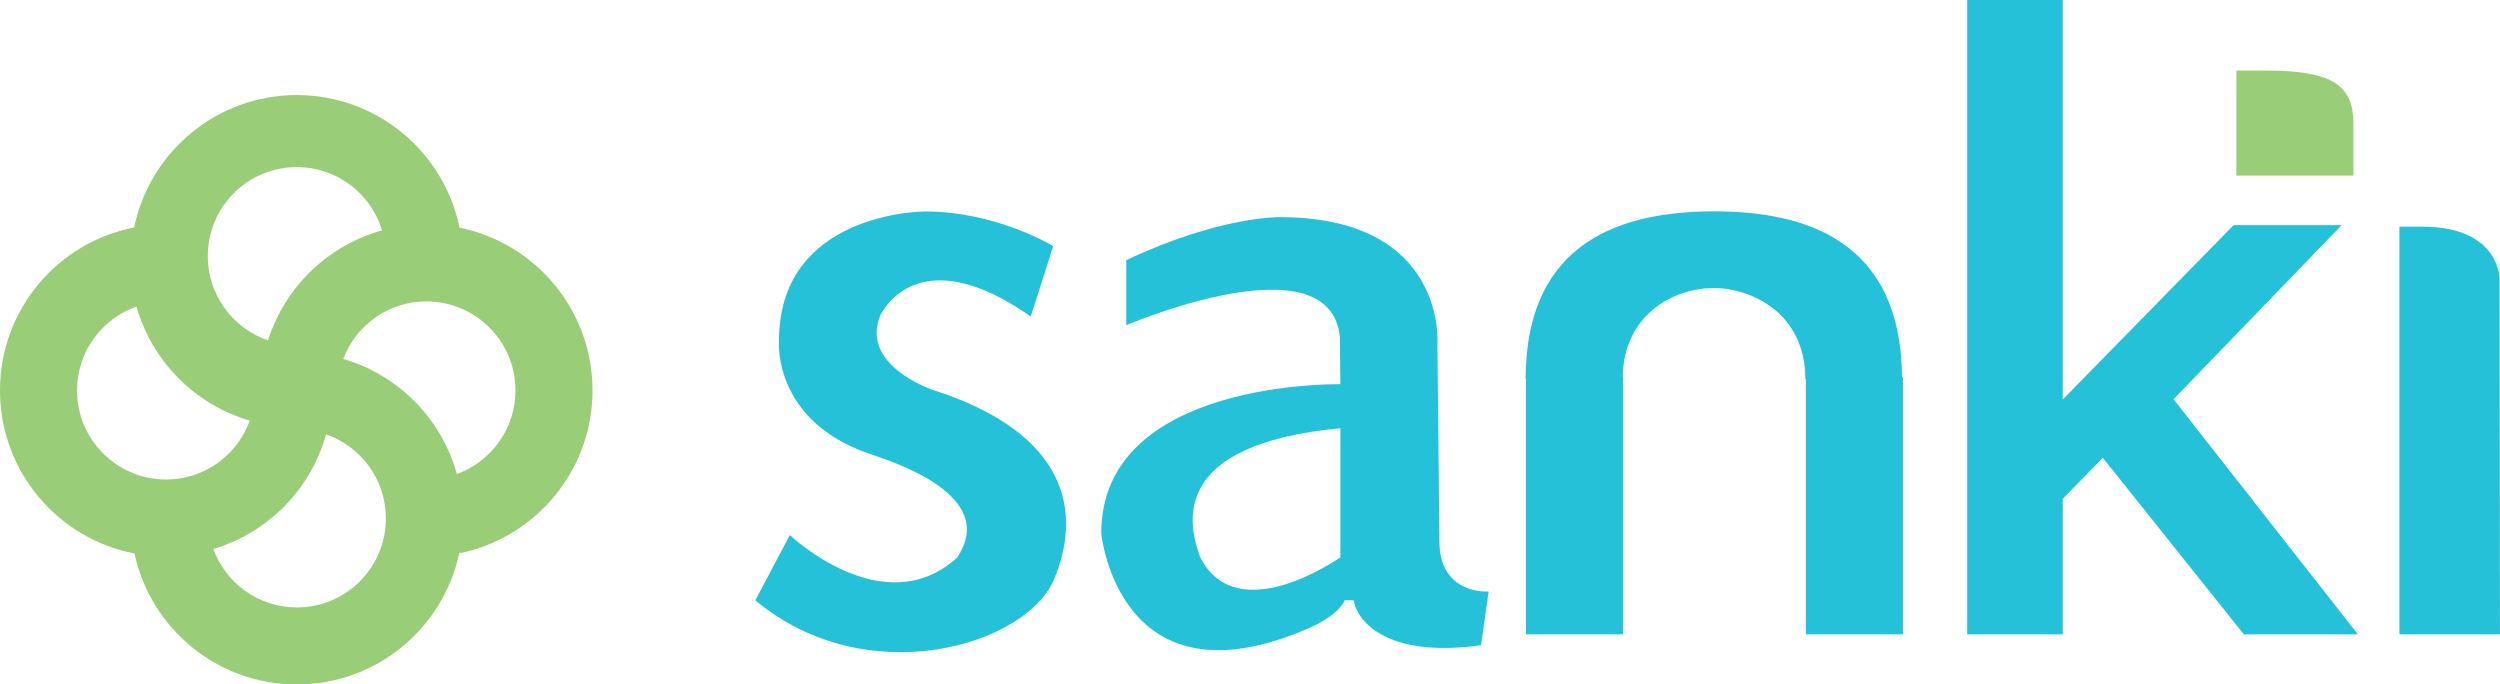
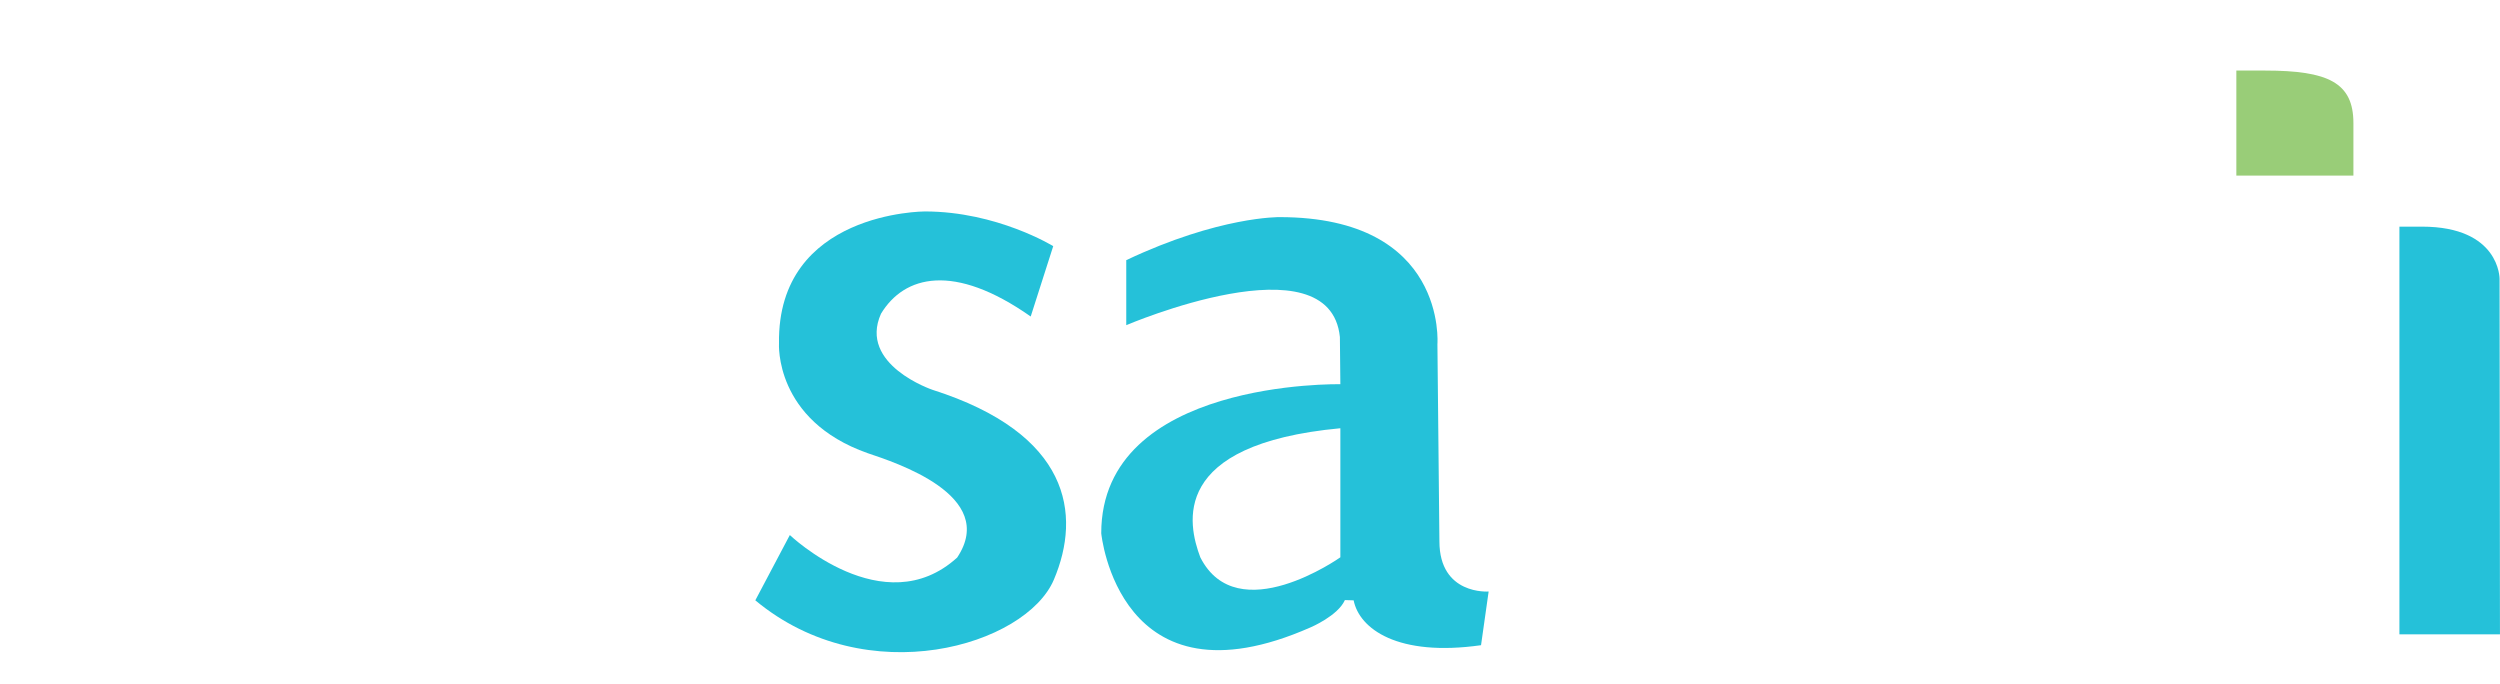
<svg xmlns="http://www.w3.org/2000/svg" width="416.45pt" height="114.02pt" viewBox="0 0 416.45 114.02" version="1.1">
  <defs>
    <clipPath id="clip1">
-       <path d="M 0 15 L 99 15 L 99 114.02 L 0 114.02 Z M 0 15 " />
-     </clipPath>
+       </clipPath>
    <clipPath id="clip2">
      <path d="M 399 37 L 416.449 37 L 416.449 106 L 399 106 Z M 399 37 " />
    </clipPath>
  </defs>
  <g id="surface1">
    <g clip-path="url(#clip1)" clip-rule="nonzero">
-       <path style=" stroke:none;fill-rule:nonzero;fill:rgb(59.999%,80.399%,47.099%);fill-opacity:1;" d="M 76.105 78.965 C 73.555 69.738 66.352 62.453 57.176 59.789 C 59.297 54.191 64.691 50.207 71.031 50.207 C 79.227 50.207 85.867 56.848 85.867 65.039 C 85.867 71.449 81.797 76.891 76.105 78.965 Z M 49.445 101.188 C 43.047 101.188 37.613 97.129 35.531 91.453 C 44.633 88.758 51.77 81.516 54.316 72.355 C 60.113 74.371 64.281 79.871 64.281 86.352 C 64.281 94.547 57.641 101.188 49.445 101.188 Z M 27.668 79.875 C 19.473 79.875 12.832 73.234 12.832 65.039 C 12.832 58.578 16.973 53.098 22.738 51.062 C 25.332 60.203 32.496 67.414 41.609 70.062 C 39.547 75.781 34.094 79.875 27.668 79.875 Z M 49.445 27.836 C 56.145 27.836 61.805 32.281 63.645 38.379 C 54.625 40.875 47.457 47.812 44.648 56.695 C 38.816 54.699 34.613 49.18 34.613 42.668 C 34.613 34.477 41.254 27.836 49.445 27.836 Z M 76.551 37.926 C 73.969 25.316 62.816 15.836 49.445 15.836 C 36.09 15.836 24.945 25.301 22.352 37.891 C 9.613 40.367 0 51.578 0 65.039 C 0 78.52 9.641 89.742 22.406 92.203 C 25.09 104.672 36.172 114.02 49.445 114.02 C 62.73 114.02 73.824 104.656 76.496 92.164 C 89.16 89.629 98.699 78.449 98.699 65.039 C 98.699 51.648 89.188 40.48 76.551 37.926 " />
-     </g>
-     <path style=" stroke:none;fill-rule:nonzero;fill:rgb(14.499%,75.699%,85.1%);fill-opacity:1;" d="M 362.07 66.504 L 390.07 37.504 L 372.07 37.504 L 343.613 66.551 L 343.613 0.004 L 327.695 0.004 L 327.695 105.672 L 343.613 105.672 L 343.613 83.086 L 350.281 76.254 L 373.781 105.672 L 392.781 105.672 L 362.07 66.504 " />
+       </g>
    <g clip-path="url(#clip2)" clip-rule="nonzero">
      <path style=" stroke:none;fill-rule:nonzero;fill:rgb(14.499%,75.699%,85.1%);fill-opacity:1;" d="M 399.695 37.754 L 399.695 105.672 L 416.445 105.672 L 416.379 46.434 C 416.379 46.434 416.445 37.754 403.445 37.754 L 399.695 37.754 " />
    </g>
    <path style=" stroke:none;fill-rule:nonzero;fill:rgb(59.999%,80.399%,47.099%);fill-opacity:1;" d="M 392.031 29.254 L 372.531 29.254 L 372.531 11.754 L 377.32 11.754 C 387.82 11.754 392.031 13.754 392.031 20.504 L 392.031 29.254 " />
-     <path style=" stroke:none;fill-rule:nonzero;fill:rgb(14.499%,75.699%,85.1%);fill-opacity:1;" d="M 316.84 62.836 C 316.672 39.949 300.605 35.207 285.566 35.207 C 270.363 35.223 254.195 39.988 254.133 63.145 L 254.195 63.145 L 254.195 105.672 L 270.363 105.672 L 270.363 62.836 L 270.312 62.836 C 270.48 52.164 279.062 47.977 285.422 47.977 C 291.848 47.977 300.734 52.238 300.734 63.145 L 300.82 63.145 L 300.82 105.672 L 316.988 105.672 L 316.988 62.836 L 316.84 62.836 " />
    <path style=" stroke:none;fill-rule:nonzero;fill:rgb(14.499%,75.699%,85.1%);fill-opacity:1;" d="M 223.277 92.836 C 223.277 92.836 206.113 105.004 199.945 92.836 C 197.863 87.297 194.781 74.004 223.277 71.336 Z M 239.777 90.168 L 239.445 57.336 C 239.445 57.336 241.133 36.168 213.148 36.168 C 213.148 36.168 203.113 36.004 187.613 43.336 L 187.613 54.168 C 187.613 54.168 221.531 39.645 223.199 56.145 L 223.277 64.004 C 223.277 64.004 183.441 63.16 183.445 88.836 C 183.445 88.836 186.32 118.629 218.32 104.504 C 218.32 104.504 222.863 102.586 224.031 99.961 L 225.488 100.004 C 226.445 104.754 232.832 109.453 246.711 107.477 L 247.977 98.535 C 247.977 98.535 239.777 99.168 239.777 90.168 " />
    <path style=" stroke:none;fill-rule:nonzero;fill:rgb(14.499%,75.699%,85.1%);fill-opacity:1;" d="M 171.695 52.723 L 175.445 41.004 C 175.445 41.004 166.07 35.223 154.07 35.223 C 154.07 35.223 129.445 35.207 129.766 57.199 C 129.766 57.199 128.945 70.004 144.547 75.492 C 149.008 77.004 166.363 82.504 159.445 92.879 C 147.195 104.004 131.57 89.129 131.57 89.129 L 125.82 100.004 C 144.445 115.504 170.902 107.508 175.551 96.566 C 180.195 85.629 178.258 72.234 155.32 64.93 C 155.32 64.93 142.945 60.754 146.758 52.254 C 150.633 45.879 158.883 43.723 171.695 52.723 " />
  </g>
</svg>